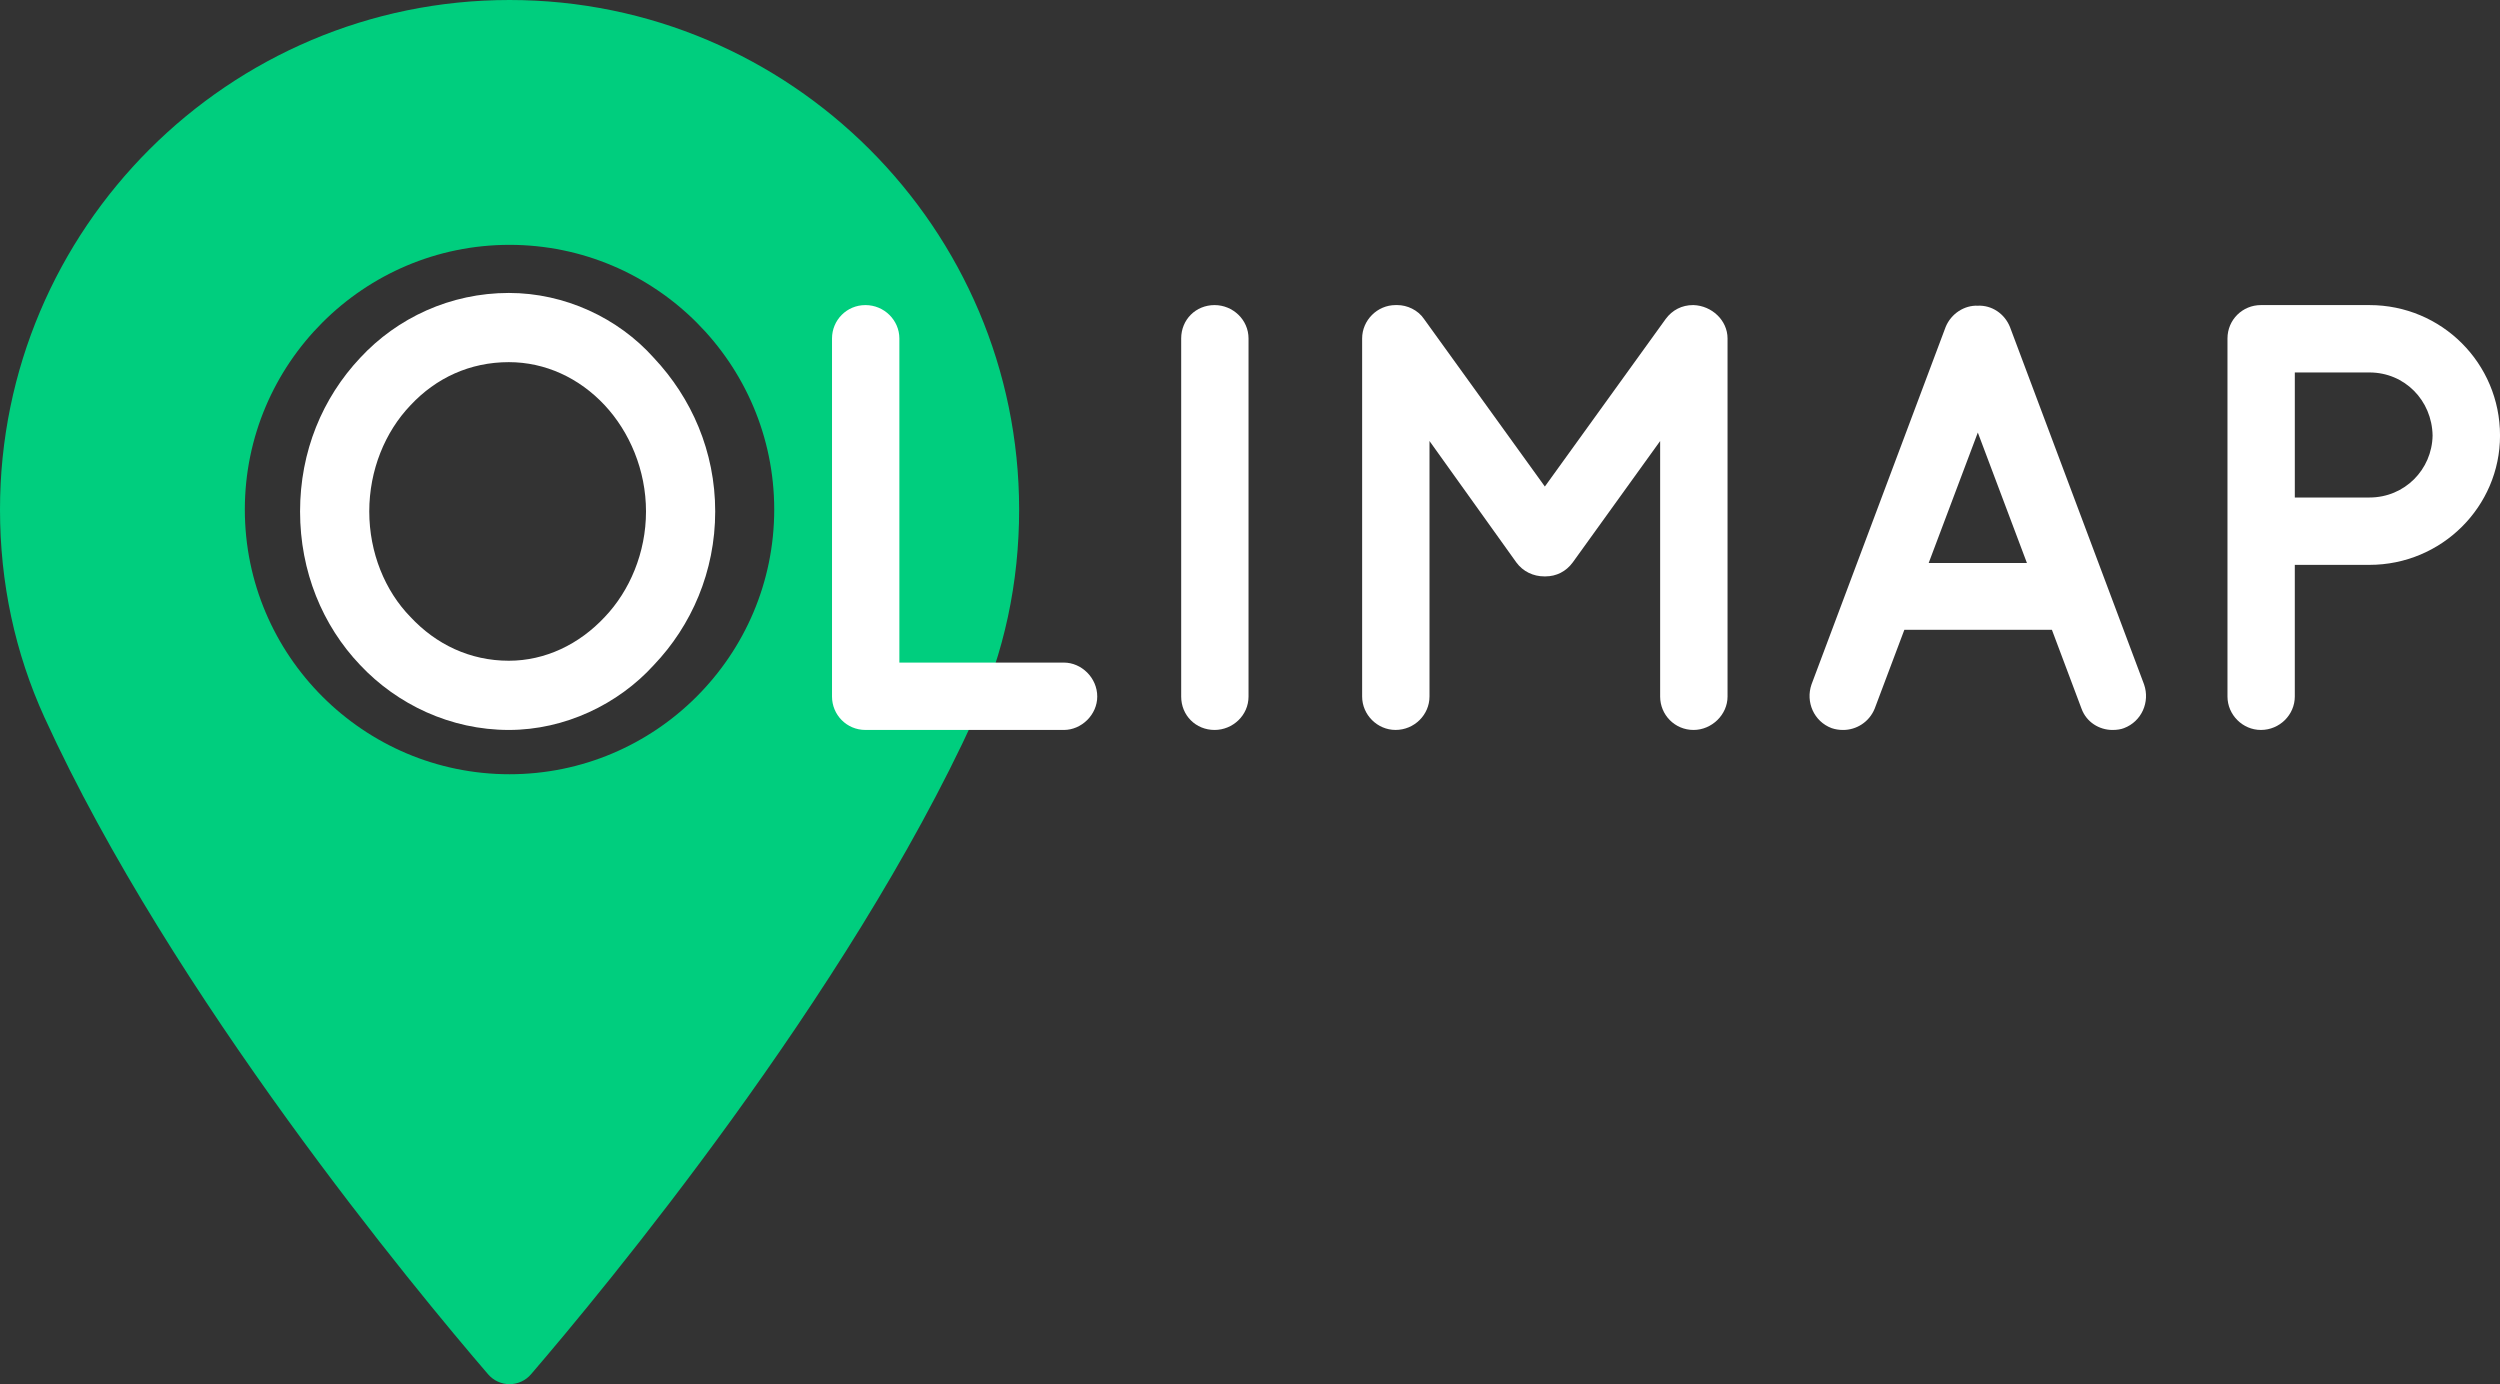
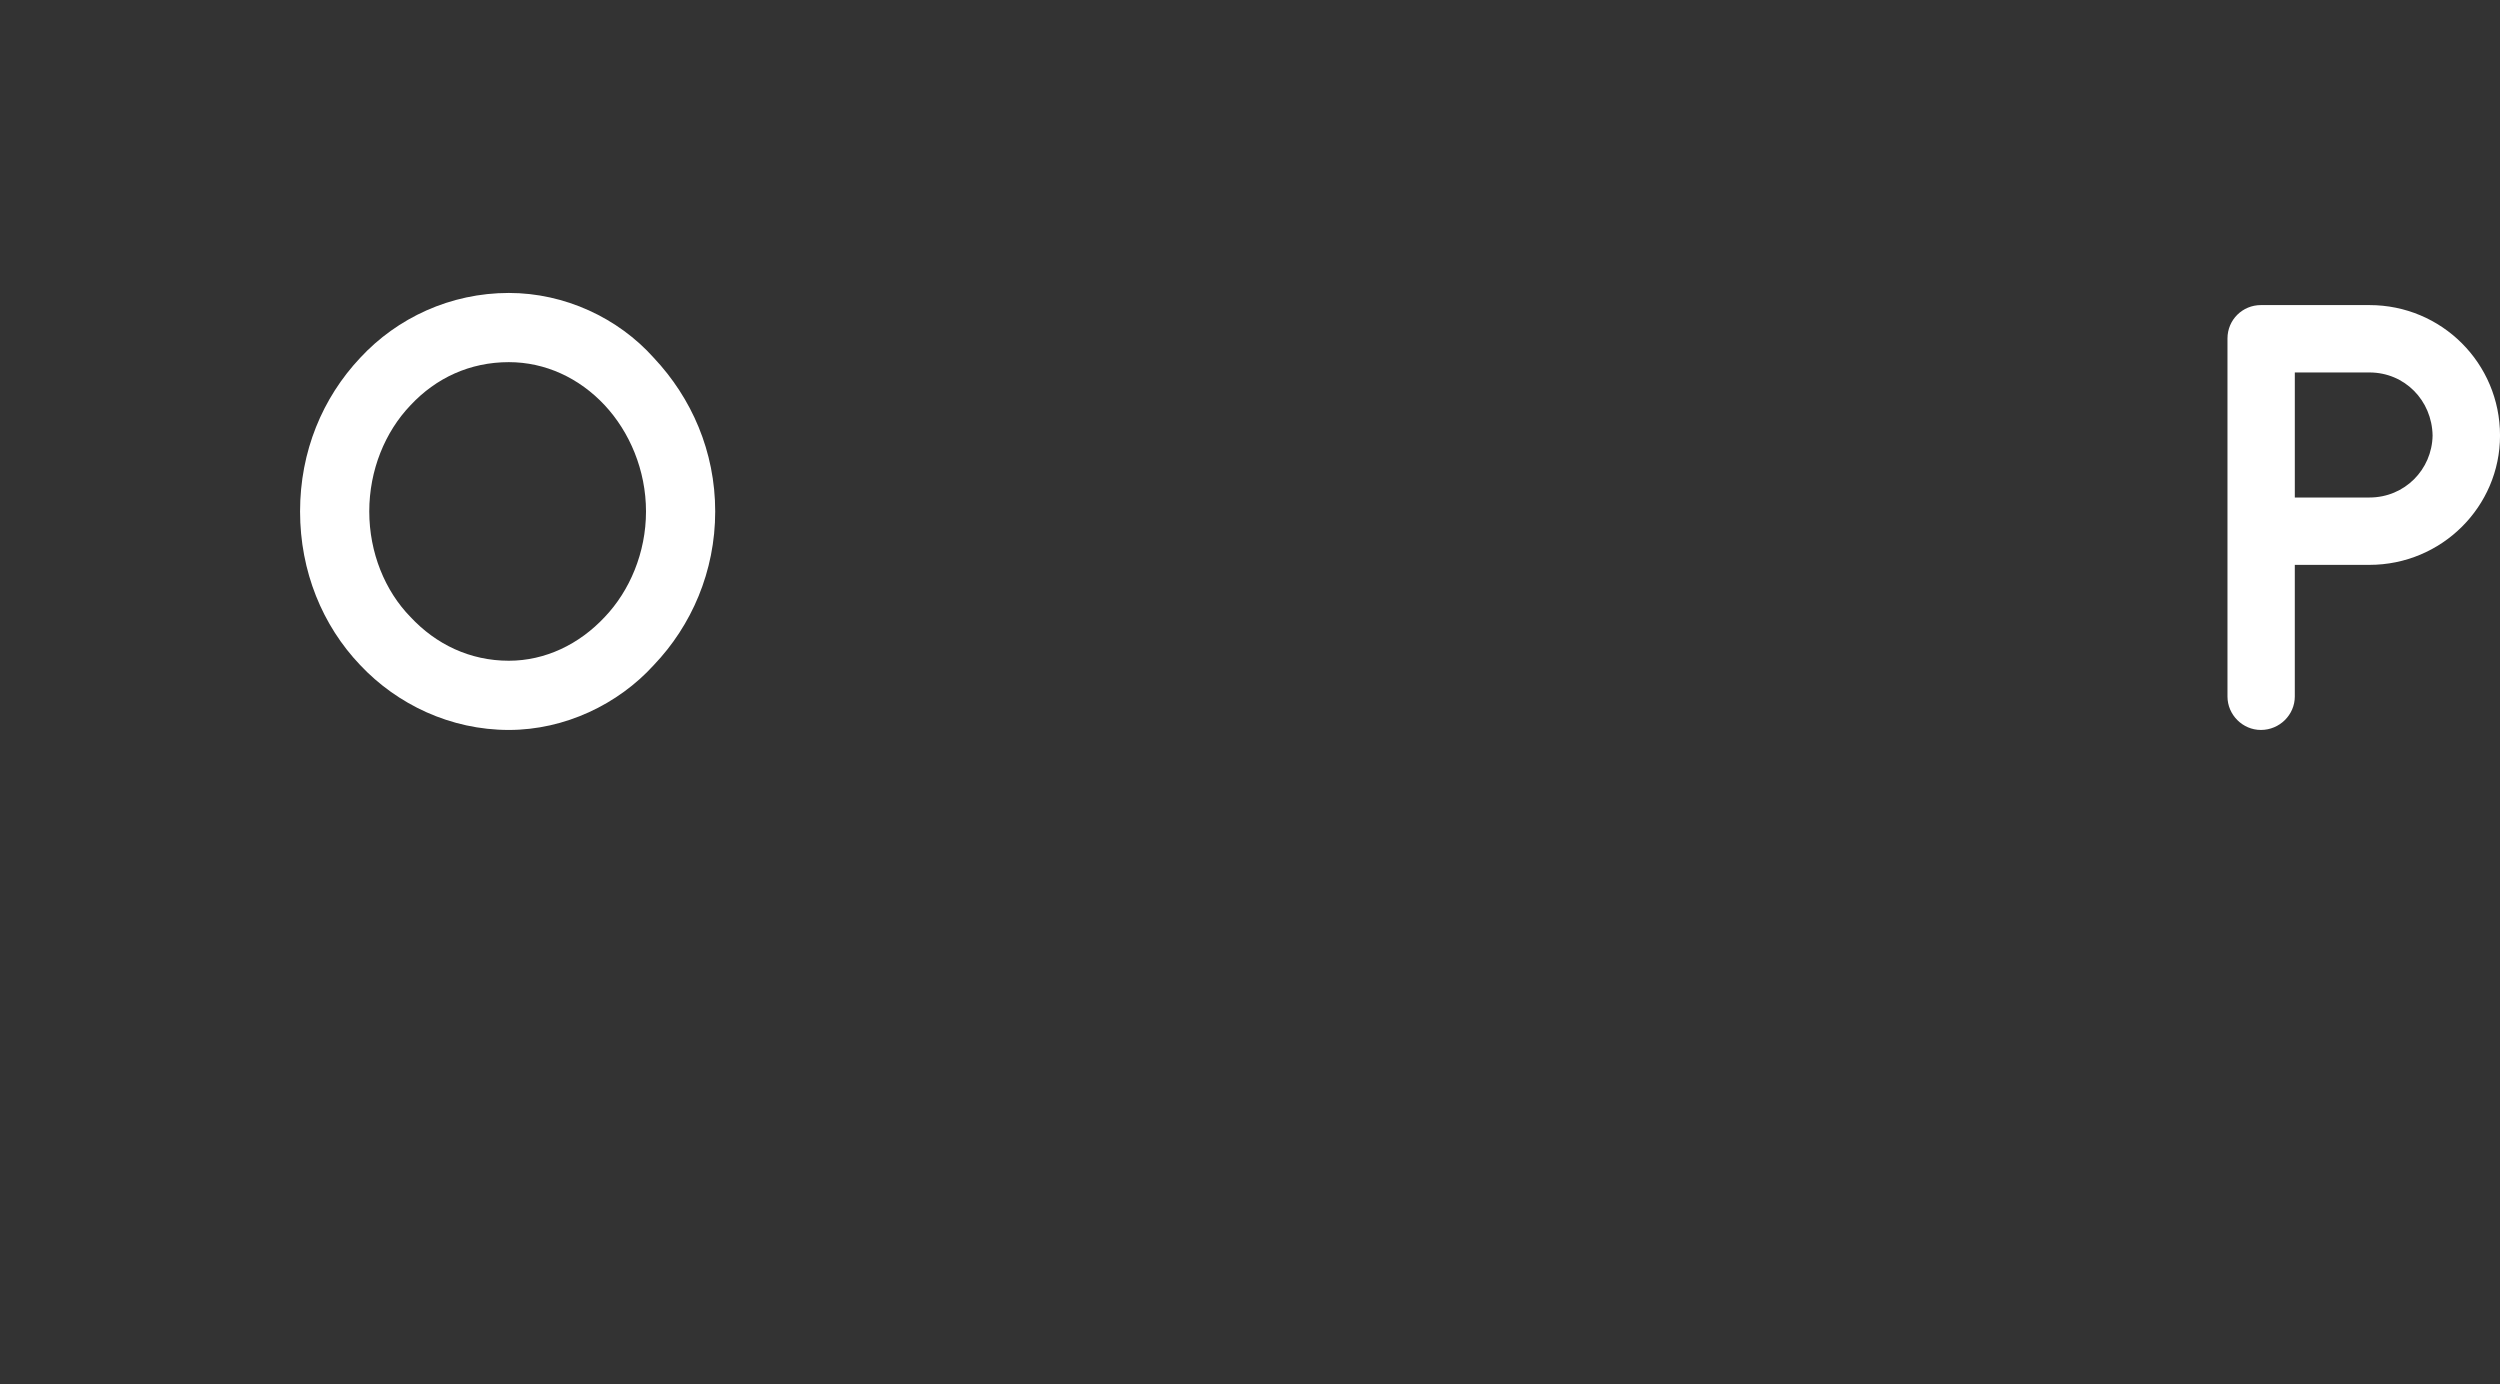
<svg xmlns="http://www.w3.org/2000/svg" version="1.1" id="Capa_1" x="0px" y="0px" width="193.215px" height="106.975px" viewBox="0 0 193.215 106.975" enable-background="new 0 0 193.215 106.975" xml:space="preserve">
  <rect x="0" y="0" width="193.215" height="106.975" fill="#333333" stroke="none" />
  <g>
    <g>
-       <path fill="#00CE7E" d="M39.38,0C17.667,0,0,17.667,0,39.381c0,5.665,1.16,11.074,3.442,16.078    c9.847,21.543,28.728,44.294,34.28,50.752c0.412,0.484,1.021,0.764,1.658,0.764c0.642,0,1.246-0.278,1.66-0.764    c5.551-6.458,24.432-29.203,34.278-50.752c2.286-5.004,3.447-10.413,3.447-16.078C78.76,17.667,61.093,0,39.38,0L39.38,0z     M39.38,59.838c-11.279,0-20.458-9.179-20.458-20.457s9.179-20.458,20.458-20.458c11.279,0,20.457,9.18,20.457,20.458    C59.837,50.66,50.66,59.838,39.38,59.838L39.38,59.838z" />
-     </g>
+       </g>
    <g>
      <path fill="#FFFFFF" d="M50.535,27.661c2.91,3.095,4.74,7.223,4.74,11.867c0,4.643-1.83,8.816-4.74,11.867    c-2.766,3.049-6.895,5.02-11.21,5.02c-4.503,0-8.628-1.971-11.493-5.02c-2.906-3.051-4.641-7.226-4.641-11.867    c0-4.646,1.734-8.772,4.641-11.867c2.865-3.098,6.99-5.02,11.493-5.02C43.64,22.641,47.769,24.563,50.535,27.661z M49.927,39.528    c0-3.191-1.269-6.146-3.191-8.209c-1.971-2.111-4.596-3.33-7.411-3.33c-3.003,0-5.626,1.219-7.597,3.33    c-1.971,2.063-3.189,5.018-3.189,8.209c0,3.188,1.219,6.145,3.189,8.16c1.971,2.112,4.594,3.378,7.597,3.378    c2.815,0,5.44-1.266,7.411-3.378C48.659,45.672,49.927,42.717,49.927,39.528z" />
-       <path fill="#FFFFFF" d="M64.303,53.833V26.159c0-1.408,1.127-2.58,2.583-2.58c1.451,0,2.623,1.172,2.623,2.58v25.05h12.715    c1.359,0,2.578,1.173,2.578,2.624c0,1.409-1.219,2.582-2.578,2.582H67.027c-0.095,0-0.095,0-0.095,0c-0.046,0-0.046,0-0.046,0    C65.43,56.415,64.303,55.242,64.303,53.833z" />
-       <path fill="#FFFFFF" d="M91.289,26.159c0-1.454,1.125-2.58,2.58-2.58c1.406,0,2.625,1.126,2.625,2.58v27.674    c0,1.455-1.219,2.582-2.625,2.582c-1.455,0-2.58-1.127-2.58-2.582V26.159z" />
-       <path fill="#FFFFFF" d="M133.515,26.159v27.674c0,1.409-1.224,2.582-2.628,2.582c-1.455,0-2.581-1.173-2.581-2.582V34.085    l-6.755,9.382c-0.516,0.703-1.268,1.08-2.11,1.08h-0.047h-0.047c-0.843,0-1.642-0.377-2.156-1.08l-6.711-9.382v19.747    c0,1.409-1.172,2.582-2.623,2.582c-1.41,0-2.583-1.173-2.583-2.582V26.159c0-1.408,1.173-2.58,2.583-2.58c0.045,0,0.045,0,0.142,0    c0.748,0,1.59,0.376,2.061,1.078l9.336,12.945l9.335-12.945c0.515-0.702,1.265-1.078,2.112-1.078c0,0,0,0,0.046,0    C132.292,23.627,133.515,24.75,133.515,26.159z" />
-       <path fill="#FFFFFF" d="M158.583,48.674H147.18l-2.295,6.098c-0.424,1.034-1.408,1.644-2.439,1.644    c-0.33,0-0.611-0.049-0.891-0.143c-1.363-0.516-2.021-2.017-1.551-3.376l10.367-27.627c0.424-1.034,1.453-1.69,2.486-1.643    c1.079-0.049,2.064,0.607,2.484,1.643l10.365,27.627c0.472,1.359-0.188,2.86-1.549,3.376c-0.229,0.094-0.561,0.143-0.889,0.143    c-1.031,0-2.018-0.608-2.395-1.644L158.583,48.674z M156.654,43.514l-3.796-10.085l-3.799,10.085H156.654z" />
      <path fill="#FFFFFF" d="M183.127,43.656h-5.771v10.177c0,1.409-1.172,2.582-2.623,2.582c-1.409,0-2.58-1.173-2.58-2.582V26.159    c0-1.454,1.171-2.58,2.58-2.58h0.045h8.351c5.584,0,10.088,4.502,10.088,10.084C193.215,39.153,188.711,43.656,183.127,43.656z     M177.357,38.45h5.771c2.72,0,4.832-2.158,4.877-4.787c-0.045-2.719-2.157-4.877-4.877-4.877h-5.771V38.45z" />
    </g>
  </g>
</svg>